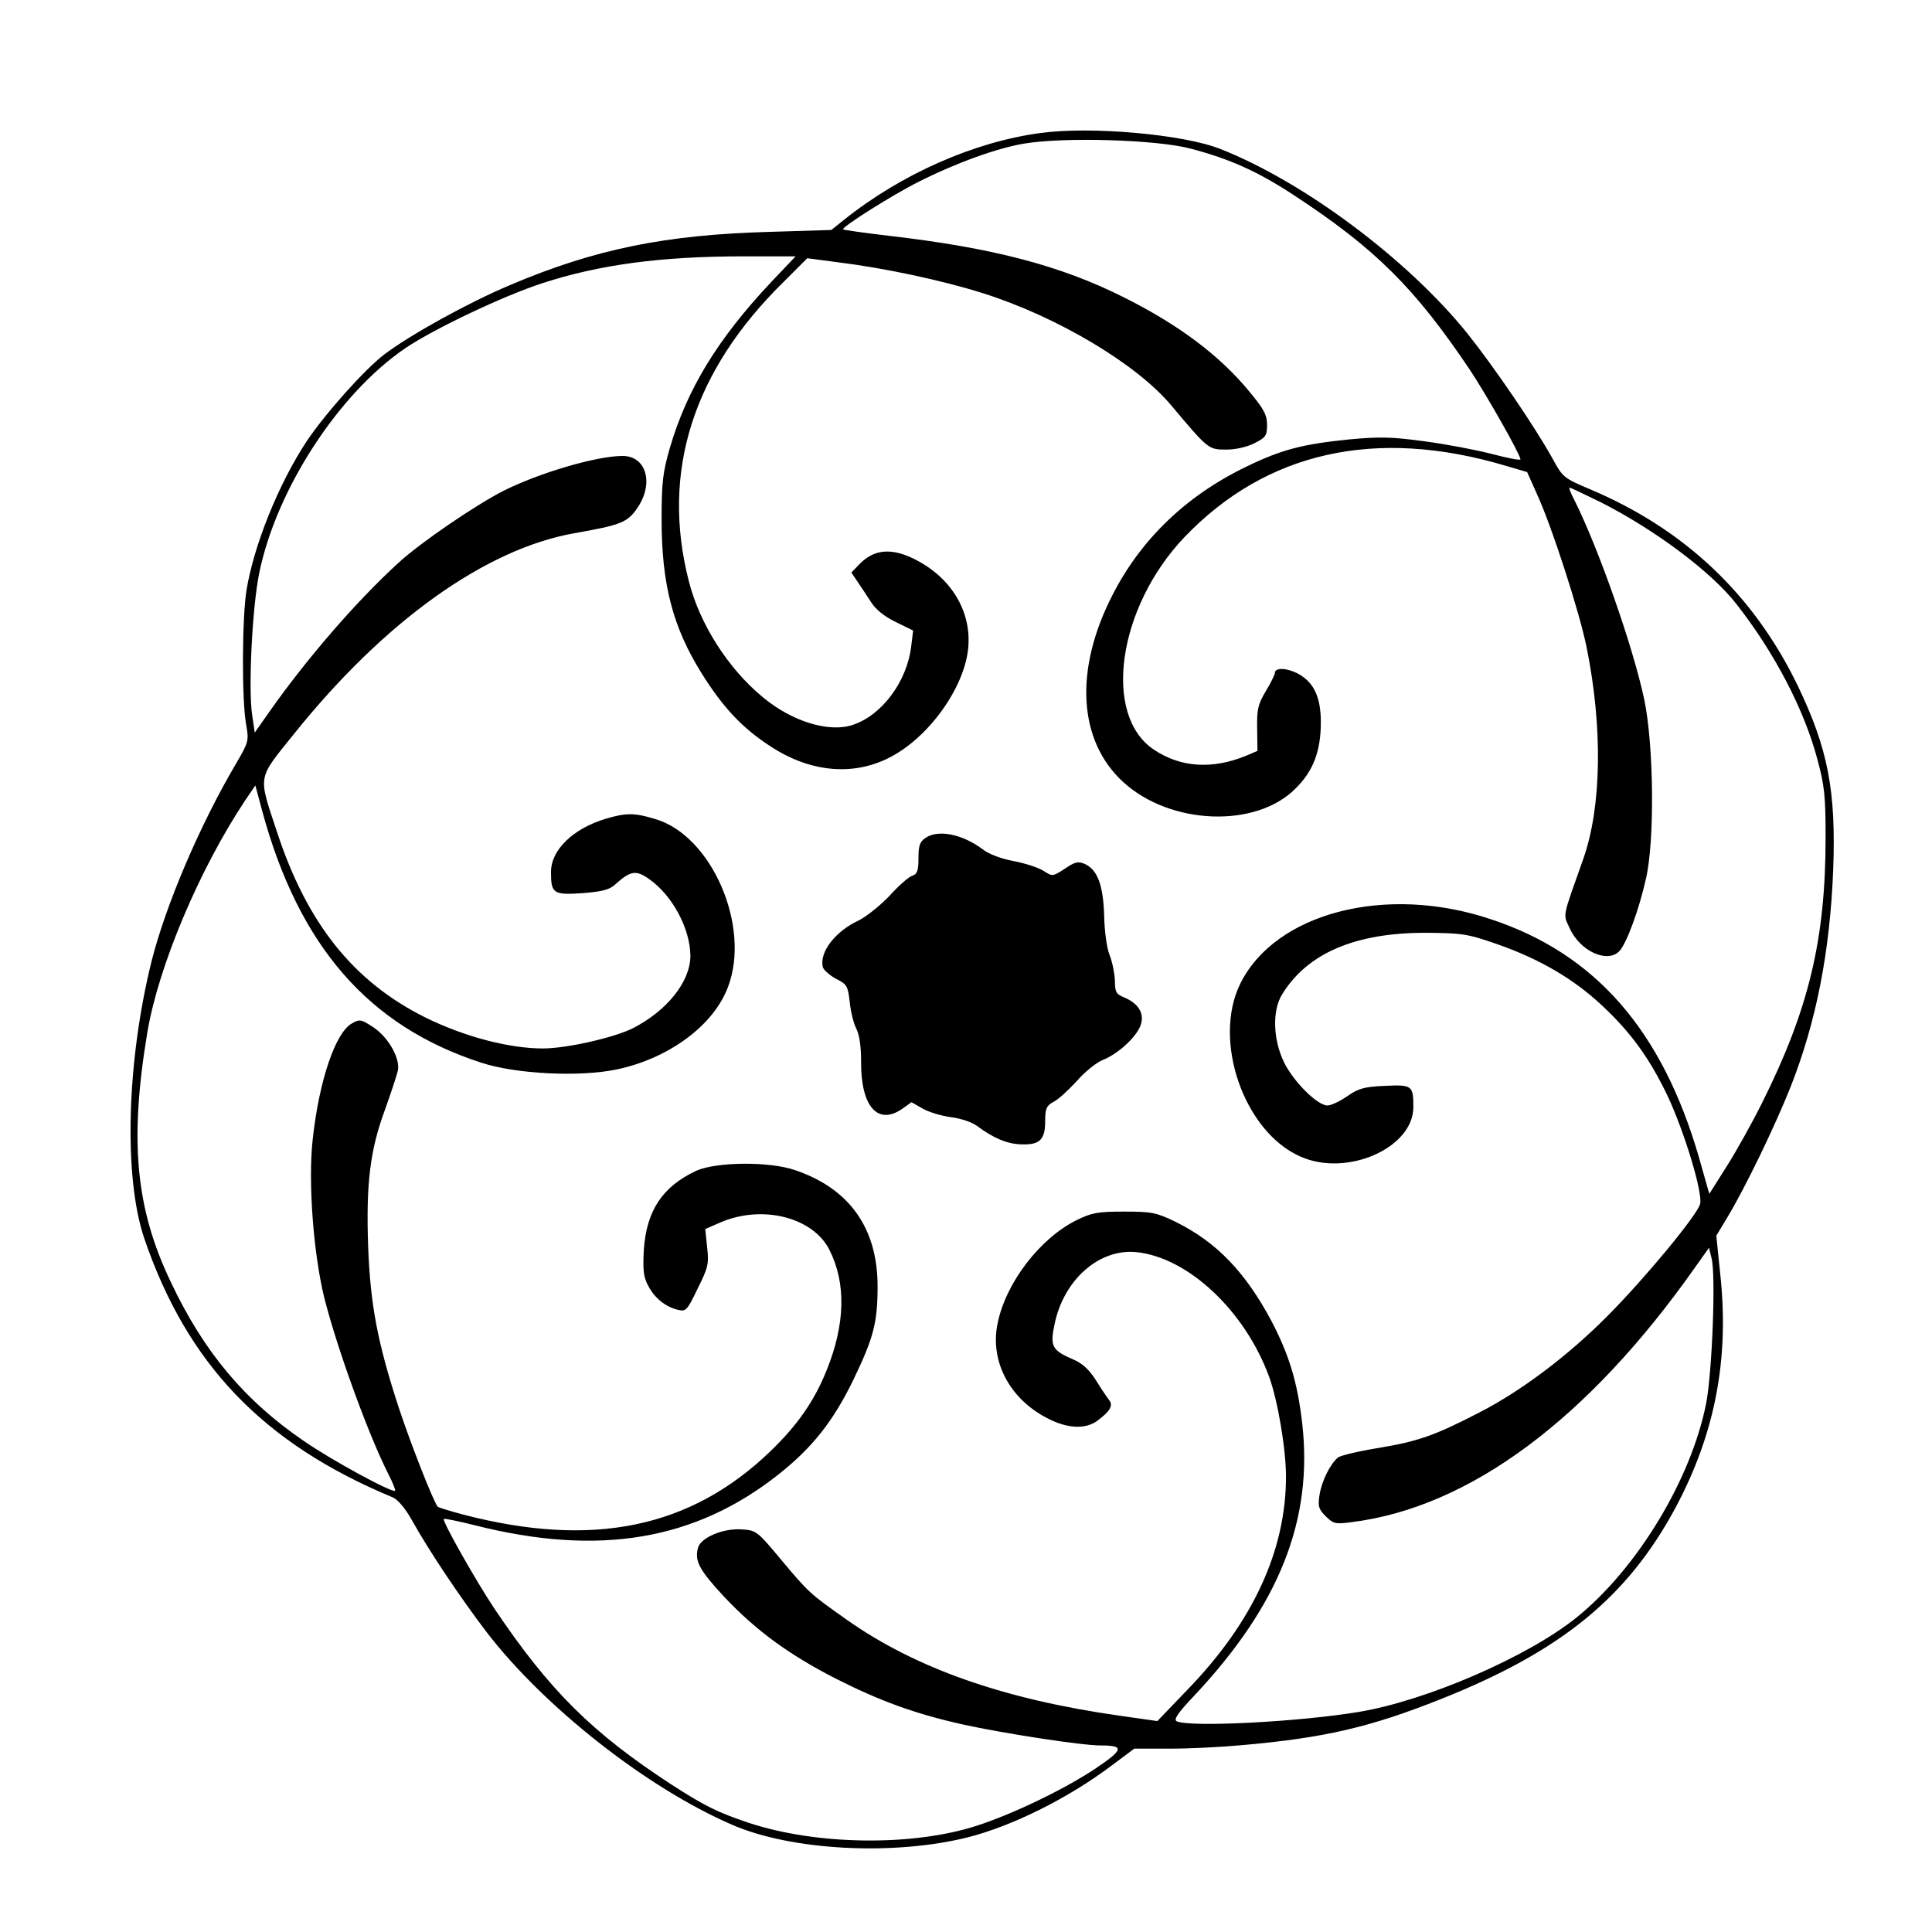
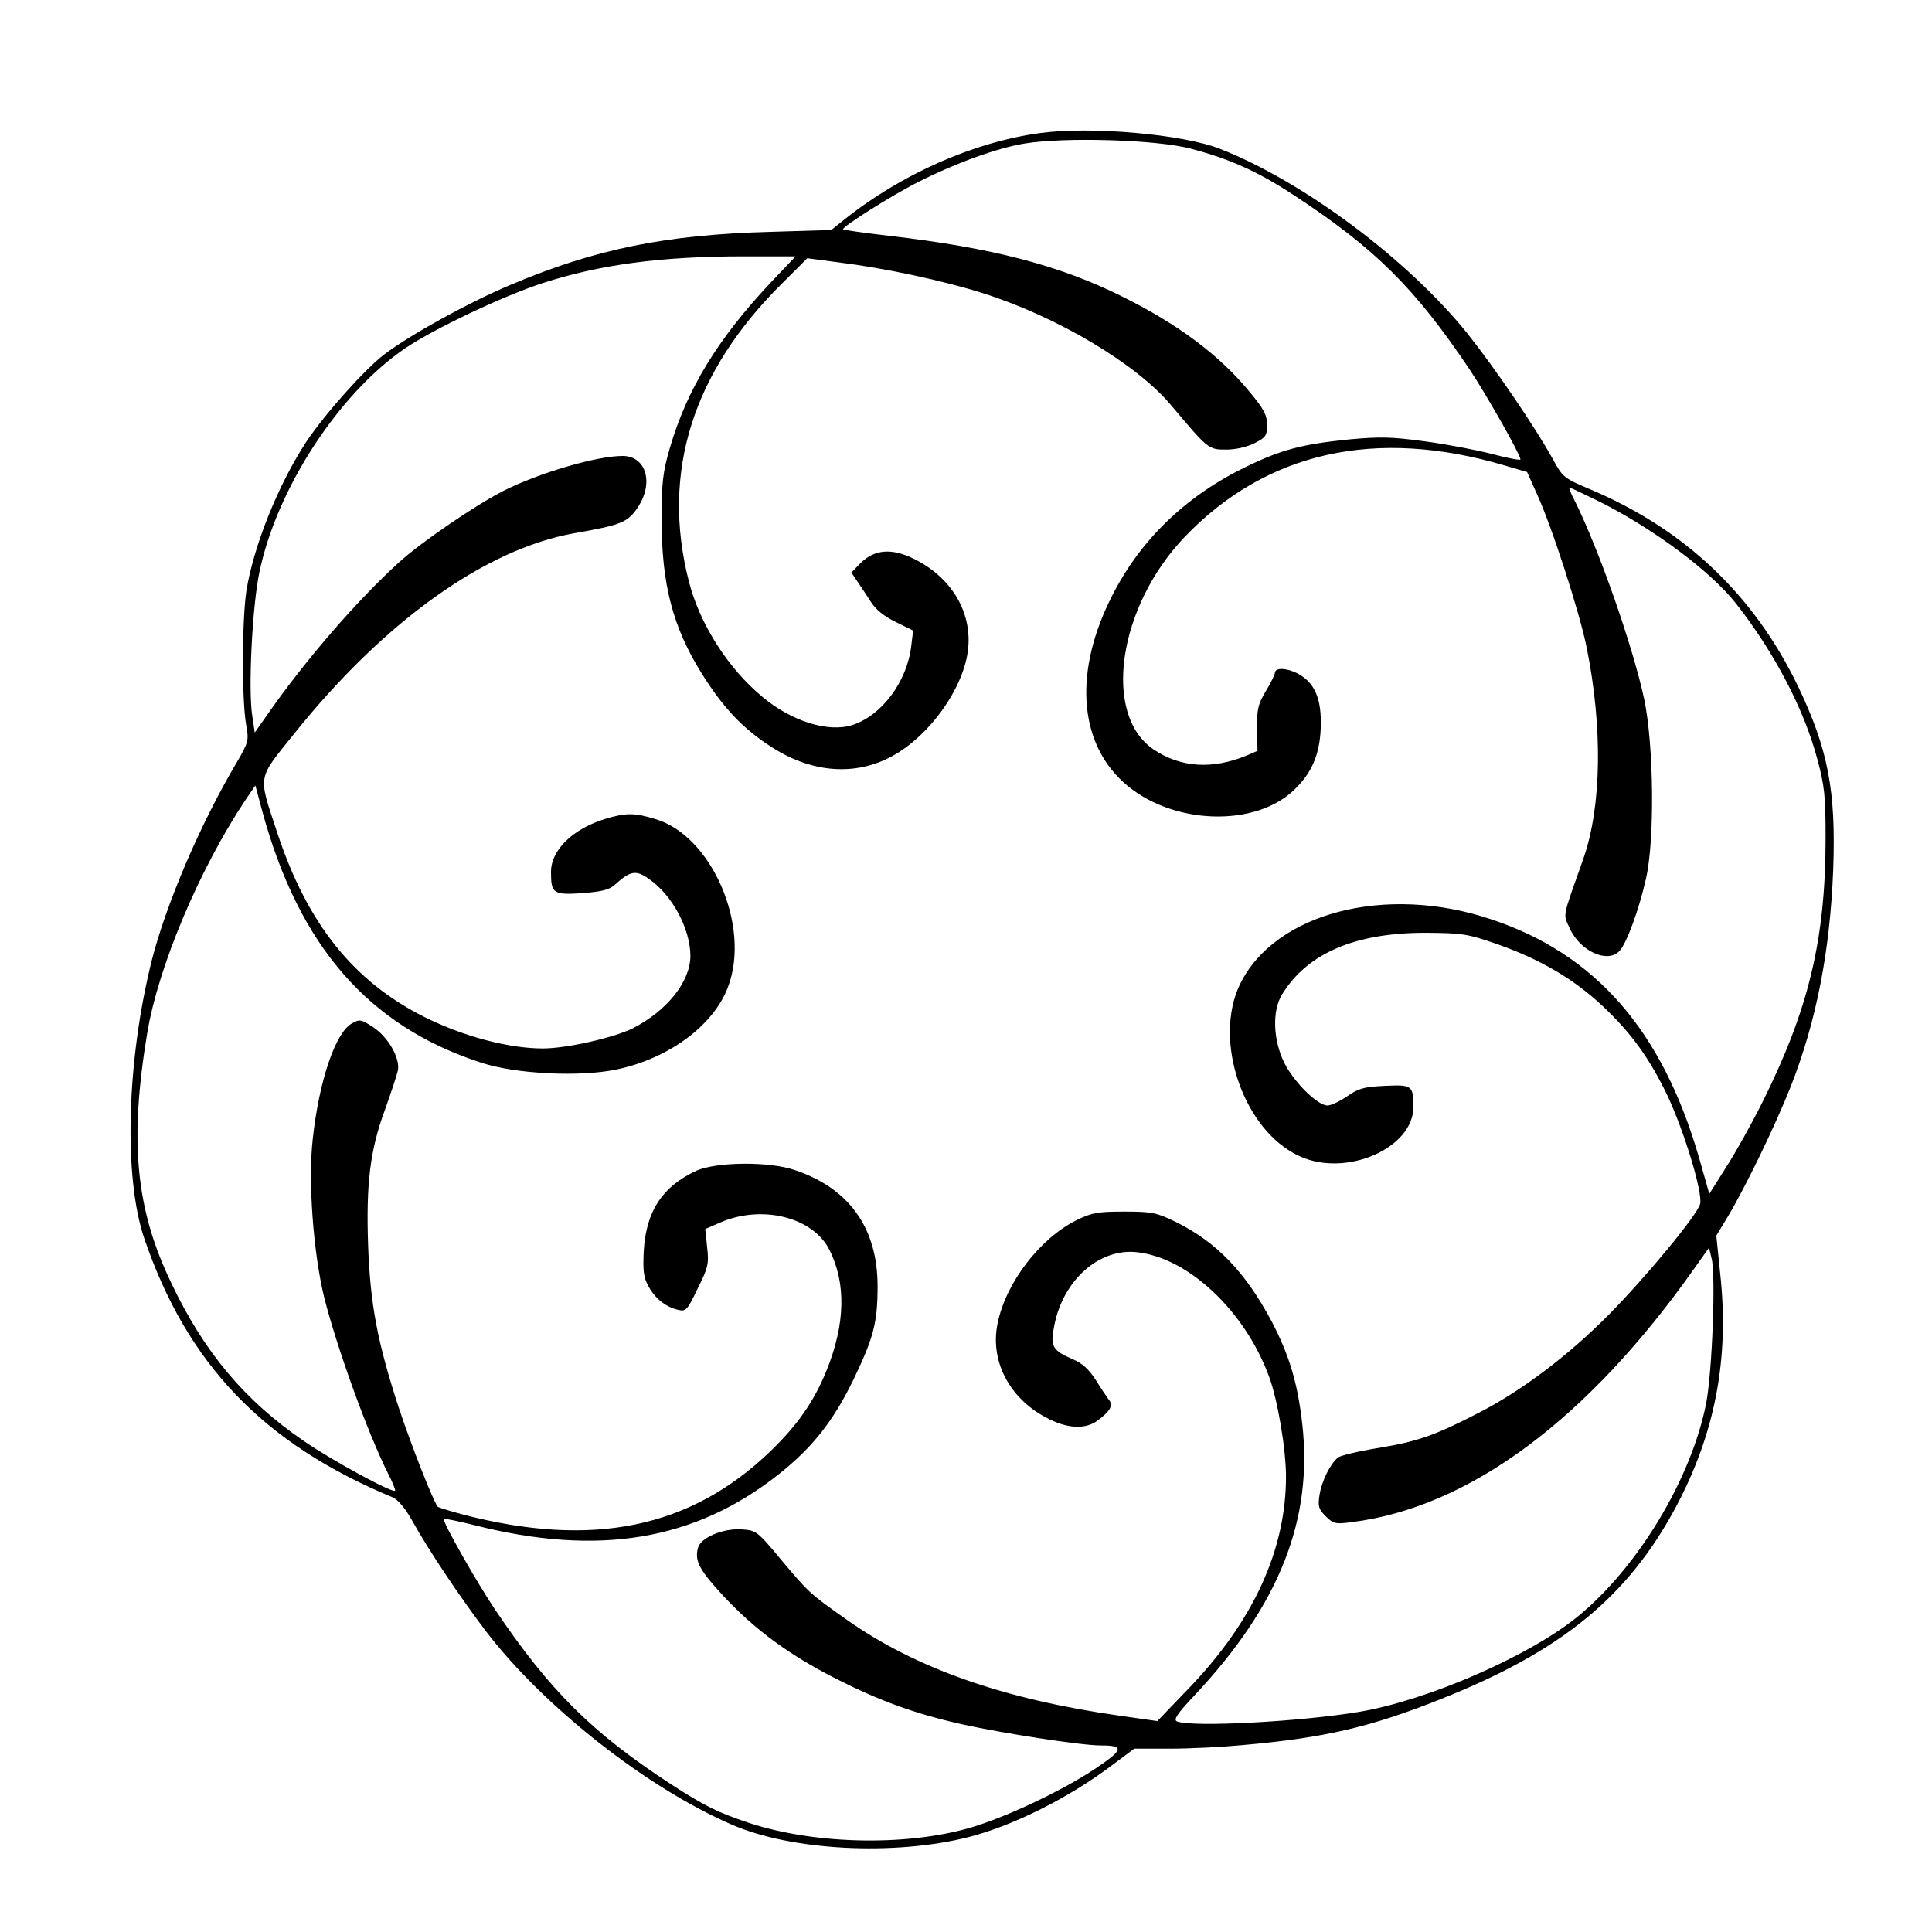
<svg xmlns="http://www.w3.org/2000/svg" fill="#000000" width="800px" height="800px" version="1.1" viewBox="144 144 512 512">
  <g>
    <path d="m419.73 179.25c-17.633 2.352-36.945 10.914-52.059 23.008l-3.359 2.688-16.375 0.504c-27.543 0.754-46.184 4.535-68.602 14.023-11.168 4.703-26.367 13.098-33.418 18.391-5.289 4.031-15.703 15.703-20.656 23.09-7.473 11.336-14.023 27.625-15.953 39.551-1.176 7.641-1.258 28.887-0.082 35.52 0.754 4.199 0.672 4.617-2.519 10.078-9.742 16.457-18.727 37.617-22.504 52.48-6.633 26.617-7.473 57.184-2.016 73.473 11.336 33.336 31.488 54.496 65.914 68.77 1.344 0.586 3.359 2.938 5.207 6.297 4.449 7.977 12.68 20.238 19.566 29.305 15.199 19.816 42.32 41.227 64.906 51.051 15.785 6.969 43.16 8.398 62.977 3.359 11.754-3.023 26.535-10.41 37.871-18.977l5.961-4.449h9.406c5.207 0 13.77-0.418 19.062-0.922 22-1.93 34.176-4.785 52.898-12.258 31.824-12.68 49.289-26.953 62.051-50.633 10.496-19.648 14.359-39.465 11.84-62.305l-1.008-9.824 2.938-4.871c4.703-7.809 12.68-24.266 16.793-34.68 6.719-17.047 10.41-35.688 11.25-57.52 0.754-20.824-1.344-31.906-9.406-48.703-11.672-24.098-29.977-41.48-55.082-52.059-6.969-2.938-7.223-3.191-9.91-8.145-4.617-8.312-15.281-24.016-22.586-33.168-15.785-19.566-43.242-40.137-65.496-48.871-9.742-3.863-34.258-6.047-47.609-4.199zm39.719 4.113c10.496 2.769 17.801 6.047 27.289 12.258 21.664 14.191 32.16 24.602 46.77 46.352 4.617 6.969 13.352 22.418 13.434 23.762 0 0.336-3.441-0.336-7.559-1.426-4.199-1.09-12.176-2.602-17.887-3.359-8.648-1.176-11.754-1.258-19.902-0.504-12.426 1.258-17.969 2.688-27.289 7.223-15.871 7.641-27.961 19.23-35.52 34.09-10.16 19.816-9.07 38.625 2.938 49.543 12.426 11.336 35.098 12.258 45.594 1.68 4.703-4.617 6.719-9.91 6.719-17.551 0-6.719-1.848-10.578-5.961-12.848-2.938-1.594-6.215-1.762-6.215-0.25 0 0.418-1.09 2.688-2.434 4.871-2.098 3.527-2.352 4.871-2.266 9.91l0.082 5.879-2.938 1.258c-8.984 3.695-17.383 3.191-24.52-1.594-13.688-9.152-9.574-37.703 8.062-56.258 21.664-22.672 50.719-29.223 85.145-18.977l5.711 1.68 2.519 5.625c4.031 8.734 11.418 31.656 13.266 40.891 4.281 21.242 3.945 42.066-0.84 55.84-5.711 16.121-5.457 14.609-3.695 18.473 2.769 6.215 10.16 9.488 13.266 6.047 1.848-2.016 5.121-10.832 6.969-19.062 2.352-10.078 2.098-35.266-0.418-47.441-3.023-14.273-12.258-40.473-18.559-52.984-0.922-1.762-1.512-3.273-1.258-3.273 0.25 0 3.945 1.762 8.23 3.863 14.273 7.223 29.391 18.473 36.023 27.039 9.992 12.762 17.887 27.793 21.41 41.059 1.93 7.137 2.184 9.91 2.184 20.824 0 26.953-4.449 45.512-16.879 70.367-2.602 5.207-6.801 12.762-9.32 16.711l-4.617 7.305-2.688-9.488c-9.742-33.754-27.457-54.16-55.25-63.312-27.793-9.32-57.184-1.68-66.418 17.215-7.305 15.031 1.008 39.047 15.953 45.68 12.344 5.543 29.977-2.266 29.977-13.098 0-5.711-0.336-5.961-7.473-5.625-5.625 0.25-7.055 0.672-10.078 2.769-1.93 1.344-4.281 2.434-5.207 2.434-2.688 0-8.984-6.297-11.504-11.418-2.938-6.047-3.191-13.77-0.504-18.055 6.719-10.914 19.398-16.289 37.953-16.289 9.824 0.082 11.082 0.25 19.062 3.023 11.25 3.945 20.152 9.152 27.711 16.207 7.727 7.223 12.594 13.938 17.465 24.098 4.449 9.574 9.32 25.609 8.566 28.551-0.84 3.023-14.441 19.48-24.434 29.559-10.664 10.746-23.008 19.984-33.922 25.609-12.008 6.215-16.375 7.727-26.953 9.488-5.207 0.84-10.078 2.016-10.664 2.519-2.098 1.762-4.281 6.215-4.871 9.824-0.504 3.106-0.25 3.863 1.594 5.711 2.016 2.016 2.602 2.184 6.887 1.594 31.152-3.863 62.641-27.207 91.023-67.512l3.695-5.207 0.672 2.769c1.176 4.199 0.168 30.312-1.426 38.457-3.945 20.07-18.223 43.746-34.344 56.762-12.93 10.41-39.633 22-57.688 25.023-15.617 2.602-44.082 4.113-48.199 2.519-1.008-0.418 0-2.016 4.703-6.969 22.504-24.016 31.402-46.602 28.465-72.129-1.258-10.832-3.441-17.969-8.062-26.871-6.969-13.098-14.609-21.074-25.527-26.449-5.039-2.434-6.215-2.688-13.52-2.688-6.969 0-8.566 0.25-12.68 2.266-9.656 4.785-18.727 16.543-20.906 27.289-2.098 9.824 2.938 19.734 12.68 24.938 5.457 3.023 10.578 3.359 13.855 0.84 3.273-2.434 4.199-4.031 2.938-5.457-0.504-0.672-2.098-3.023-3.441-5.207-1.848-2.856-3.527-4.449-6.129-5.543-5.457-2.352-6.047-3.441-4.871-9.07 2.352-11.922 11.84-20.32 21.746-19.312 13.77 1.426 28.801 15.617 35.184 33.082 2.266 6.215 4.449 19.145 4.449 26.367 0 19.566-8.734 38.543-26.031 56.426l-8.062 8.398-9.992-1.426c-30.816-4.367-54.074-12.594-72.211-25.359-9.992-7.055-10.078-7.137-17.551-16.039-6.297-7.559-6.551-7.727-10.41-7.977-4.953-0.336-10.914 2.184-11.586 4.953-0.922 3.441 0.418 5.879 6.969 12.93 8.48 8.984 17.129 15.281 29.391 21.578 11.922 6.047 21.16 9.406 33.922 12.258 10.746 2.352 31.32 5.543 36.441 5.543 6.383 0 6.129 1.09-1.512 6.215-8.23 5.457-21.664 11.922-31.234 15.031-17.047 5.543-42.57 5.207-60.543-0.754-8.23-2.769-11.504-4.367-20.488-10.16-20.992-13.688-32.242-24.855-46.77-46.434-4.953-7.391-14.023-23.426-13.52-23.93 0.168-0.168 3.863 0.586 8.23 1.68 32.832 8.312 58.359 4.031 80.527-13.52 8.902-7.055 14.441-14.023 19.816-25.105 5.289-11 6.383-15.031 6.383-24.688 0-15.449-7.473-25.945-21.914-30.816-6.801-2.352-20.824-2.184-26.113 0.168-8.984 4.199-13.266 10.578-13.938 21.16-0.25 5.207-0.082 7.055 1.176 9.32 1.68 3.273 4.617 5.625 7.894 6.383 2.098 0.504 2.434 0.168 5.207-5.625 2.769-5.543 3.023-6.551 2.519-10.914l-0.504-4.871 3.863-1.68c11.082-4.871 24.688-1.512 29.055 7.223 4.449 8.816 4.199 19.648-0.754 31.906-3.273 8.145-7.727 14.527-14.863 21.41-21.16 20.402-47.105 25.777-81.531 16.793-3.441-0.922-6.383-1.848-6.633-2.016-1.09-1.176-7.137-16.543-10.328-26.199-5.711-17.465-7.559-27.457-8.145-42.824-0.586-16.711 0.504-25.609 4.535-36.441 1.594-4.449 3.106-9.07 3.359-10.242 0.586-3.273-2.602-8.816-6.551-11.418-3.191-2.098-3.609-2.184-5.625-1.008-4.367 2.352-8.734 15.199-10.41 30.73-1.258 11.082 0.168 30.062 3.023 41.816 3.359 13.352 11.586 36.105 16.961 46.77 1.176 2.266 2.016 4.367 1.848 4.535-0.672 0.672-16.793-8.062-24.184-13.184-15.617-10.664-26.449-23.512-35.184-41.984-9.406-19.566-11.082-37.535-6.297-66.25 2.938-17.551 13.77-43.242 25.945-61.547l2.688-3.945 1.848 6.887c9.742 35.77 28.215 56.93 58.023 66.586 9.152 3.023 26.199 3.863 36.023 1.762 13.77-2.938 25.609-11.672 29.391-21.914 6.047-16.039-4.367-40.055-19.312-44.418-5.457-1.68-7.727-1.68-13.098-0.082-8.648 2.602-14.527 8.23-14.527 14.105 0 5.711 0.586 6.129 8.312 5.625 5.207-0.418 7.223-0.922 8.648-2.266 4.113-3.695 5.543-3.945 8.984-1.512 6.215 4.281 11 13.266 11 20.488-0.082 6.801-6.215 14.441-15.199 19.062-5.039 2.519-17.551 5.375-23.93 5.375-8.902 0-20.738-3.106-30.984-8.145-19.145-9.488-31.488-24.938-39.465-49.289-5.039-15.281-5.289-13.688 4.617-26.031 23.93-29.809 50.633-48.871 74.145-53.066 12.426-2.184 14.105-2.856 16.711-6.633 4.535-6.551 2.434-13.855-3.863-13.855-6.887 0-22 4.449-31.57 9.238-7.391 3.777-21.832 13.602-27.711 18.977-11.168 10.16-24.602 25.695-34.426 39.719l-3.777 5.375-0.672-4.535c-1.09-6.887 0-28.633 1.848-37.703 4.535-22.25 21.074-47.609 38.711-59.617 7.559-5.121 25.945-13.855 36.273-17.215 15.199-4.953 31.488-7.137 53.488-7.137h13.688l-6.551 6.887c-14.191 15.113-22.25 28.383-26.785 43.914-1.848 6.383-2.184 9.152-2.184 18.895 0 17.129 2.938 28.551 10.664 40.891 5.625 8.984 10.746 14.441 18.137 19.23 10.328 6.801 21.578 7.977 31.234 3.191 10.496-5.121 20.32-18.641 21.242-29.391 0.84-9.742-4.703-18.727-14.527-23.512-5.879-2.856-10.328-2.434-14.023 1.176l-2.434 2.519 1.594 2.352c0.922 1.344 2.519 3.777 3.609 5.457 1.258 2.016 3.609 3.863 6.551 5.289l4.617 2.266-0.504 4.113c-1.09 9.406-7.809 18.391-15.535 20.906-6.297 2.098-16.121-0.922-23.848-7.391-9.152-7.559-16.711-19.398-19.566-30.73-7.391-28.887 1.008-55.586 25.105-79.266l6.297-6.297 8.23 1.09c12.258 1.512 27.543 4.785 38.207 8.145 19.734 6.215 40.891 18.809 50.047 29.809 9.742 11.586 9.824 11.672 14.527 11.672 2.519 0 5.457-0.672 7.473-1.68 3.023-1.512 3.359-2.016 3.359-4.871 0-2.602-0.84-4.199-4.617-8.734-7.894-9.656-18.895-17.887-33.586-25.191-16.625-8.312-34.512-13.016-62.219-16.207-6.383-0.754-11.754-1.512-11.922-1.68-0.586-0.504 13.098-9.152 19.984-12.594 9.992-5.039 20.906-8.984 28.129-10.16 10.664-1.762 35.098-1.008 43.914 1.344z" />
-     <path d="m389.25 366.07c-1.512 1.008-1.848 2.098-1.848 5.375 0 3.273-0.336 4.199-1.594 4.617-0.922 0.25-3.609 2.602-5.961 5.207-2.434 2.602-6.129 5.543-8.23 6.633-6.215 2.856-10.496 8.398-9.574 12.344 0.168 0.754 1.762 2.184 3.441 3.106 3.023 1.512 3.191 1.93 3.695 6.129 0.25 2.519 1.008 5.711 1.762 7.137 0.84 1.68 1.258 4.703 1.258 8.734-0.082 11.922 4.449 17.047 11 12.426l2.352-1.68 2.938 1.68c1.594 0.922 4.953 1.93 7.391 2.266 2.688 0.336 5.543 1.258 7.055 2.352 4.281 3.191 7.977 4.785 11.754 4.871 4.785 0.168 6.297-1.176 6.297-6.129 0-3.359 0.336-4.113 2.184-5.121 1.258-0.586 3.945-3.106 6.129-5.457 2.098-2.434 5.207-4.953 6.887-5.625 4.031-1.594 8.734-5.879 9.992-8.984 1.258-3.106-0.25-5.879-4.113-7.559-2.266-0.922-2.602-1.426-2.602-4.535-0.082-1.848-0.672-4.953-1.426-6.801-0.754-1.93-1.344-6.383-1.426-10.496-0.25-7.977-1.762-12.09-5.121-13.602-1.762-0.754-2.602-0.586-5.289 1.258-3.273 2.098-3.273 2.098-5.625 0.586-1.258-0.84-4.871-2.016-7.894-2.602-3.273-0.586-6.633-1.848-8.23-3.106-5.375-4.031-11.84-5.375-15.199-3.023z" />
  </g>
</svg>